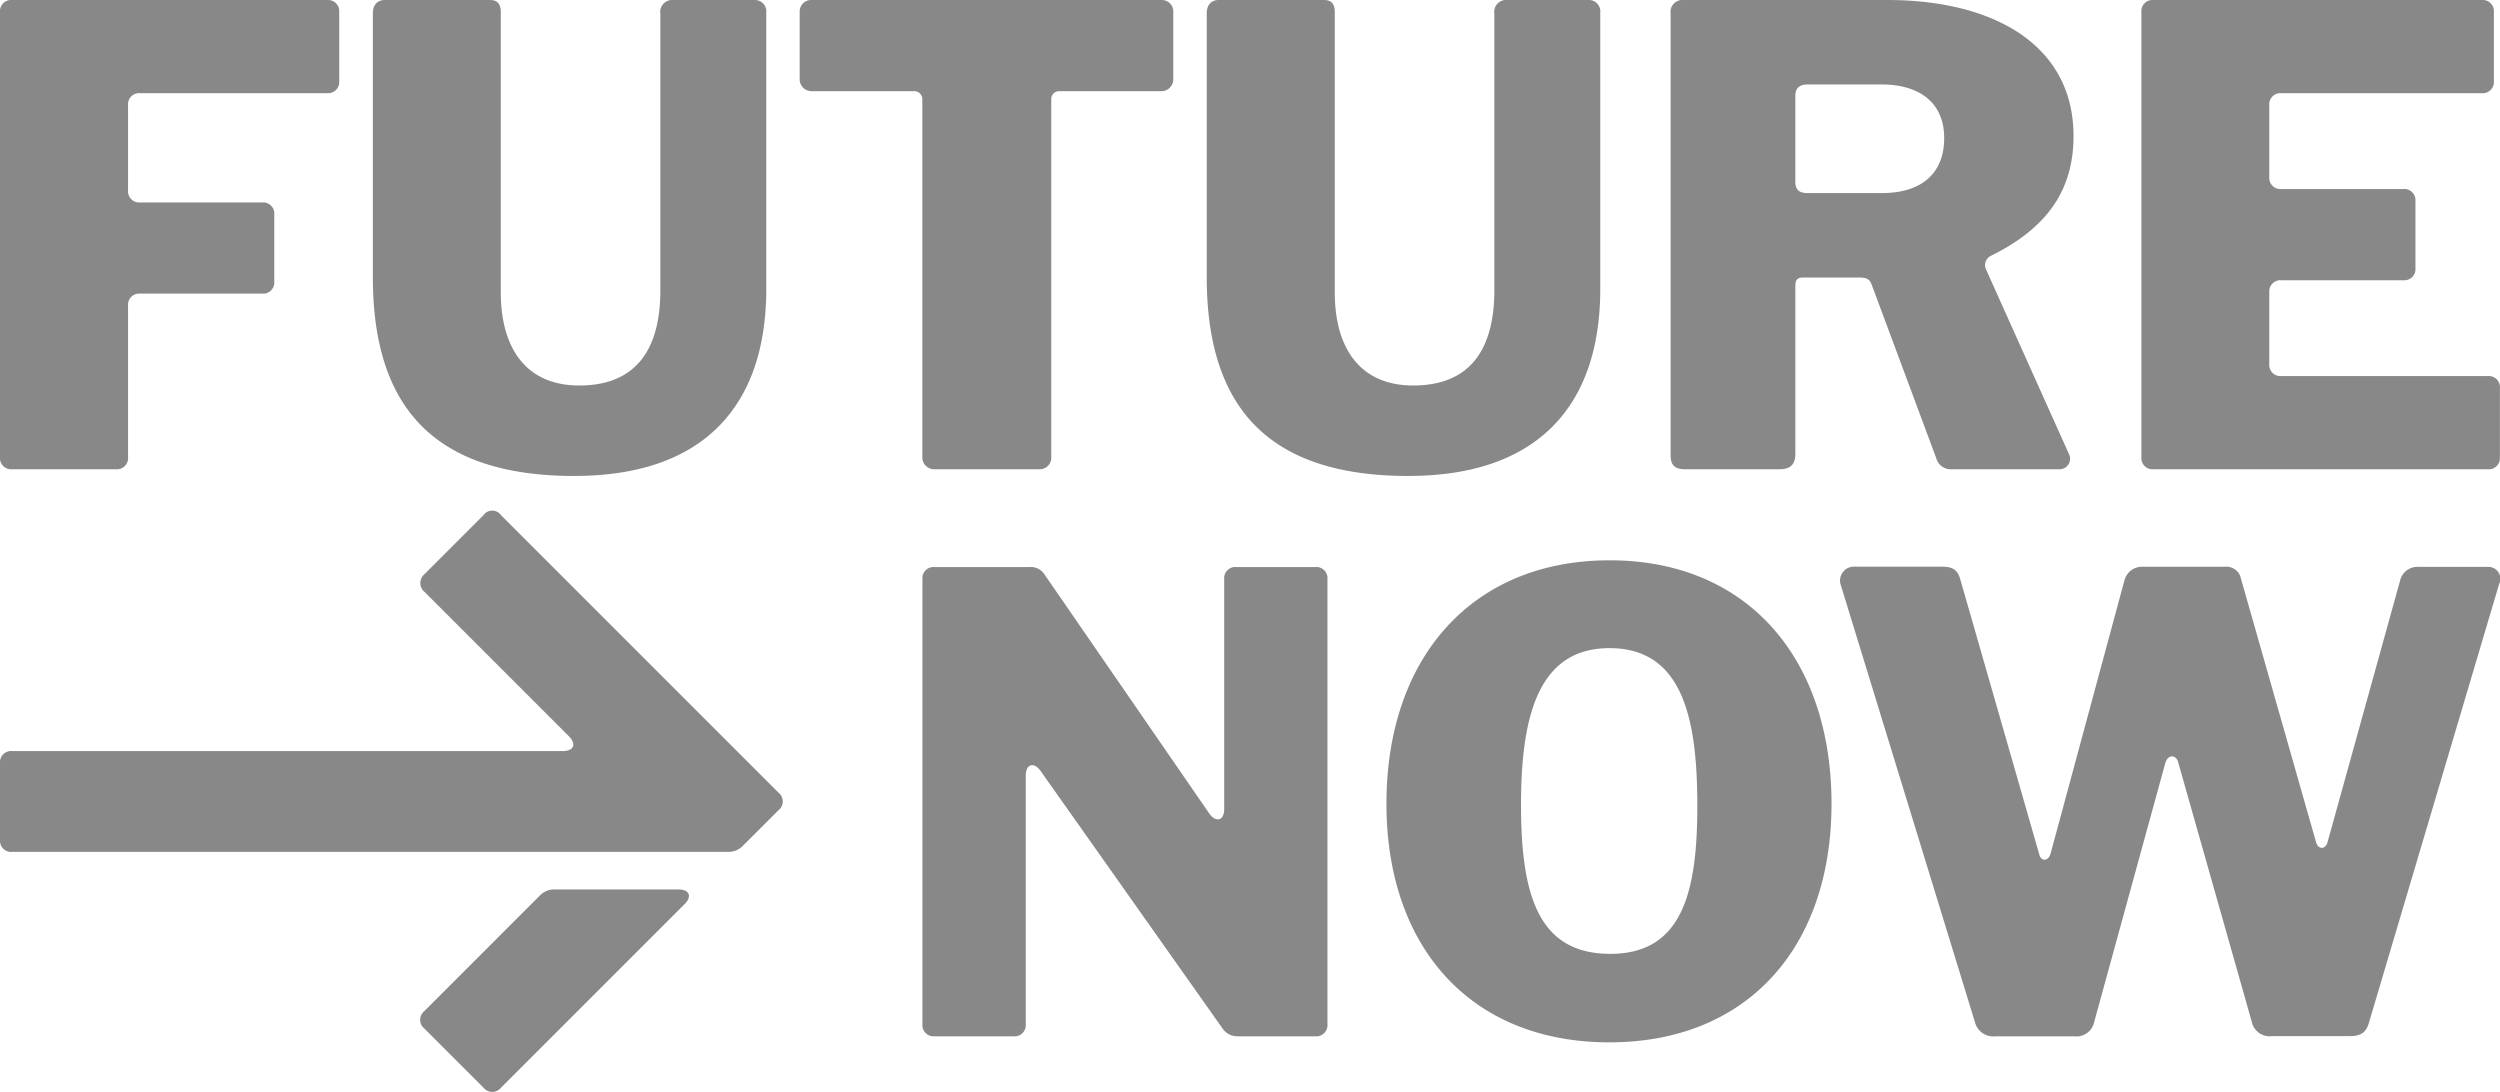
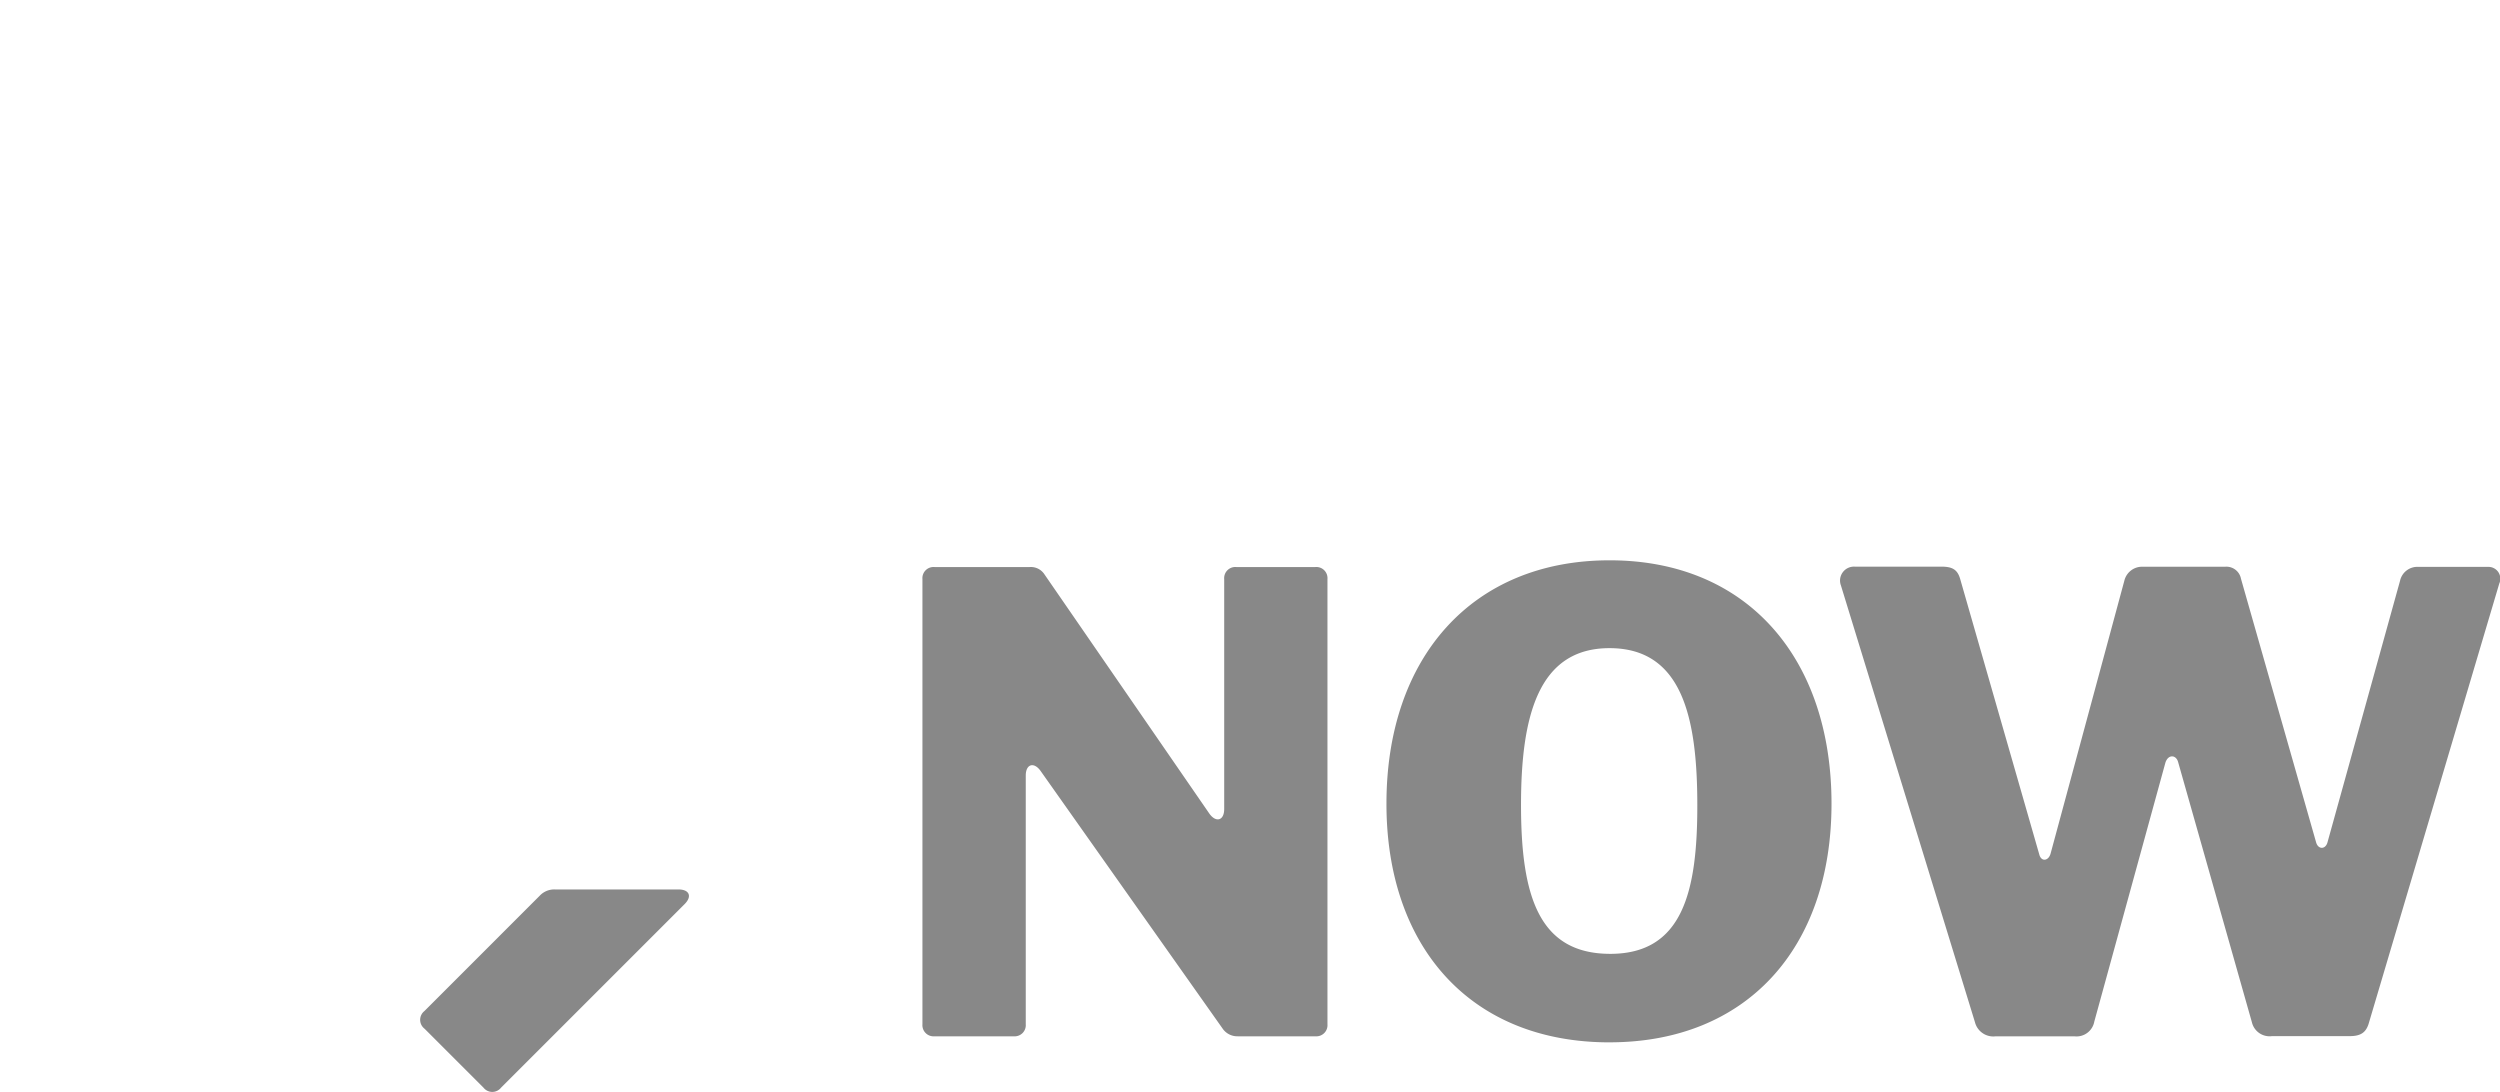
<svg xmlns="http://www.w3.org/2000/svg" width="89.624" height="39.151" viewBox="0 0 89.624 39.151">
  <g id="Group_33" data-name="Group 33" transform="translate(0)">
-     <path id="Path_64" data-name="Path 64" d="M4.591,16.391V10.959a.4.4,0,0,1,.432-.433H9.4a.4.4,0,0,0,.433-.433v-2.4A.4.4,0,0,0,9.4,7.258H5.023a.4.4,0,0,1-.432-.432V3.773a.4.4,0,0,1,.432-.433h6.706a.4.4,0,0,0,.432-.433V.433A.4.4,0,0,0,11.729,0H.433A.4.4,0,0,0,0,.433V16.391a.4.4,0,0,0,.433.432H4.158A.4.4,0,0,0,4.591,16.391ZM81.353,13.05V10.479a.4.4,0,0,1,.433-.432H86.16a.4.4,0,0,0,.433-.433V7.21a.4.4,0,0,0-.433-.433H81.786a.4.4,0,0,1-.433-.432V3.773a.4.4,0,0,1,.433-.433h7.186a.4.4,0,0,0,.432-.433V.433A.4.4,0,0,0,88.972,0H77.2a.4.4,0,0,0-.432.433V16.391a.4.4,0,0,0,.432.432H89.188a.4.4,0,0,0,.433-.432V13.915a.4.4,0,0,0-.433-.433h-7.4A.4.4,0,0,1,81.353,13.05ZM64.795,6.922c-.289,0-.433-.12-.433-.408V3.437c0-.312.192-.409.433-.409h2.668c1.25,0,2.235.577,2.235,1.923,0,1.25-.793,1.971-2.235,1.971Zm-4.374,9.9h3.365c.432,0,.577-.192.577-.577V10.238c0-.168.048-.288.265-.288h2.043c.264,0,.361.072.432.265l2.307,6.2a.543.543,0,0,0,.552.408h3.846a.377.377,0,0,0,.36-.552L71.211,9.686a.373.373,0,0,1,.192-.529c1.875-.937,2.932-2.235,2.932-4.278C74.336,1.61,71.476,0,67.654,0H60.348a.425.425,0,0,0-.457.481V16.319C59.892,16.7,60.06,16.823,60.42,16.823Zm-9.926.24c4.614,0,6.874-2.5,6.874-6.705V.457A.411.411,0,0,0,56.936,0H54.028a.425.425,0,0,0-.457.481v9.926c0,2.259-.985,3.413-2.908,3.413-1.875,0-2.812-1.3-2.812-3.341V.433c0-.289-.12-.433-.384-.433H43.693c-.264,0-.432.168-.432.481V9.926C43.26,14.709,45.568,17.064,50.495,17.064Zm-17.016-.24h3.8a.411.411,0,0,0,.409-.432V3.557a.278.278,0,0,1,.288-.288h3.653a.426.426,0,0,0,.433-.409V.409A.411.411,0,0,0,41.626,0H29.1a.411.411,0,0,0-.432.409V2.86a.426.426,0,0,0,.432.409h3.653a.29.29,0,0,1,.312.312v12.81A.426.426,0,0,0,33.479,16.823Zm-12.882.24c4.614,0,6.874-2.5,6.874-6.705V.457A.411.411,0,0,0,27.038,0H24.13a.425.425,0,0,0-.457.481v9.926c0,2.259-.985,3.413-2.908,3.413-1.875,0-2.812-1.3-2.812-3.341V.433c0-.289-.12-.433-.385-.433H13.8c-.264,0-.433.168-.433.481V9.926C13.363,14.709,15.67,17.064,20.6,17.064Z" transform="translate(0 0)" fill="#888" />
    <path id="Path_65" data-name="Path 65" d="M286.646,167.807h2.812a.649.649,0,0,0,.721-.528L292.727,158c.1-.313.385-.288.457-.024l2.644,9.325a.652.652,0,0,0,.721.5h2.788c.408,0,.577-.144.673-.432l4.686-15.79a.424.424,0,0,0-.408-.6h-2.476a.636.636,0,0,0-.673.5l-2.6,9.373c-.072.264-.336.264-.409,0l-2.692-9.445a.532.532,0,0,0-.577-.433h-2.932a.653.653,0,0,0-.673.5l-2.644,9.782c-.072.265-.336.312-.408.024l-2.836-9.877c-.1-.336-.288-.433-.673-.433h-3.1a.5.5,0,0,0-.5.673L285.9,167.3A.679.679,0,0,0,286.646,167.807Zm-13.819-2.956c-2.572,0-3.2-2.091-3.2-5.335,0-3.149.6-5.624,3.172-5.624,2.6,0,3.148,2.476,3.148,5.624C275.951,162.617,275.423,164.851,272.827,164.851Zm-.024,3.172c4.9,0,7.955-3.364,7.955-8.556s-3-8.724-7.955-8.724c-4.927,0-8,3.484-8,8.724C264.8,164.563,267.78,168.024,272.8,168.024Zm-24.2-.216h2.836a.4.4,0,0,0,.433-.432v-8.917c0-.408.289-.5.529-.168l6.537,9.253a.639.639,0,0,0,.529.264h2.788a.4.4,0,0,0,.433-.432V151.417a.4.4,0,0,0-.433-.433h-2.836a.4.4,0,0,0-.433.433v8.243c0,.409-.288.5-.529.168l-5.913-8.579a.581.581,0,0,0-.529-.265H248.6a.4.4,0,0,0-.432.433v15.958A.4.4,0,0,0,248.6,167.807Z" transform="translate(-215.099 -130.656)" fill="#888" />
    <g id="Group_32" data-name="Group 32" transform="translate(0 18.305)">
-       <path id="Path_66" data-name="Path 66" d="M27.912,147.477l-9.952-9.952a.383.383,0,0,0-.626,0l-2.121,2.121a.412.412,0,0,0,0,.626l5.181,5.181c.289.289.168.53-.217.53H.434a.4.4,0,0,0-.434.434v2.747a.4.4,0,0,0,.434.434H26.1a.709.709,0,0,0,.53-.216l1.278-1.278A.4.4,0,0,0,27.912,147.477Z" transform="translate(0 -137.363)" fill="#888" />
      <path id="Path_67" data-name="Path 67" d="M122.273,239.3H117.84a.711.711,0,0,0-.53.216l-4.144,4.145a.4.4,0,0,0,0,.627l2.121,2.12a.4.4,0,0,0,.626,0l6.578-6.578C122.779,239.544,122.659,239.3,122.273,239.3Z" transform="translate(-97.952 -225.719)" fill="#888" />
    </g>
  </g>
</svg>